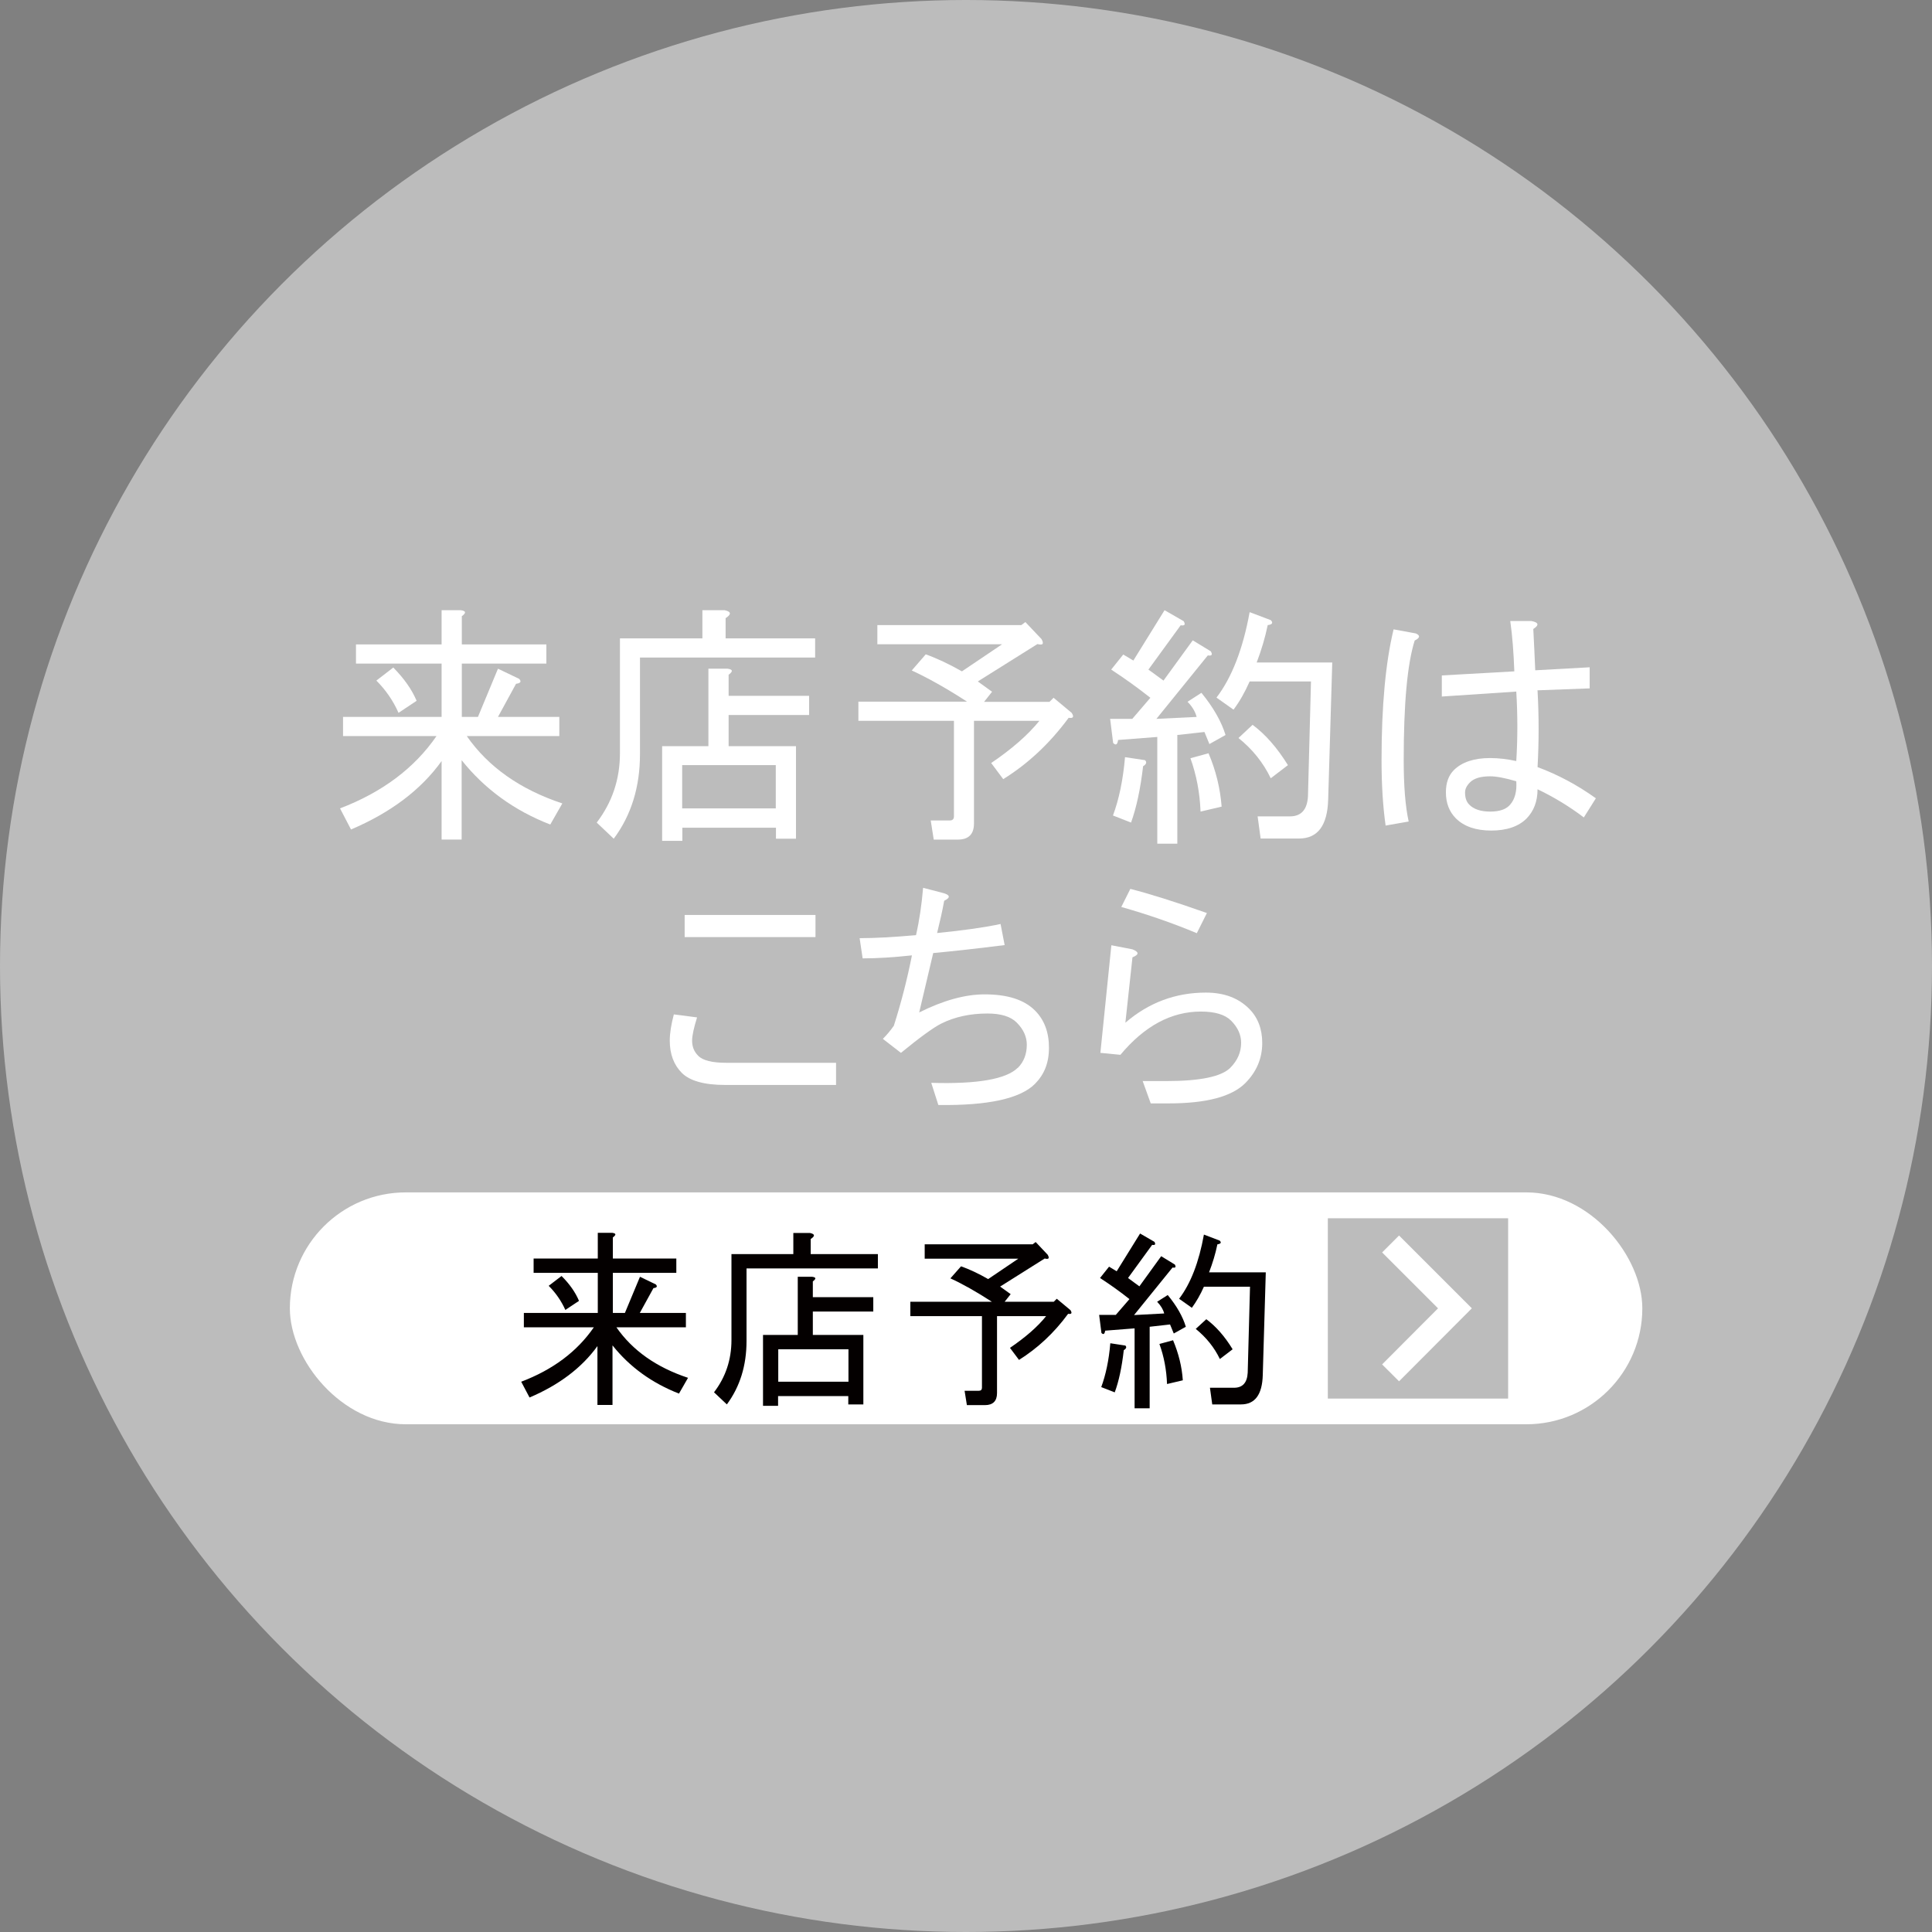
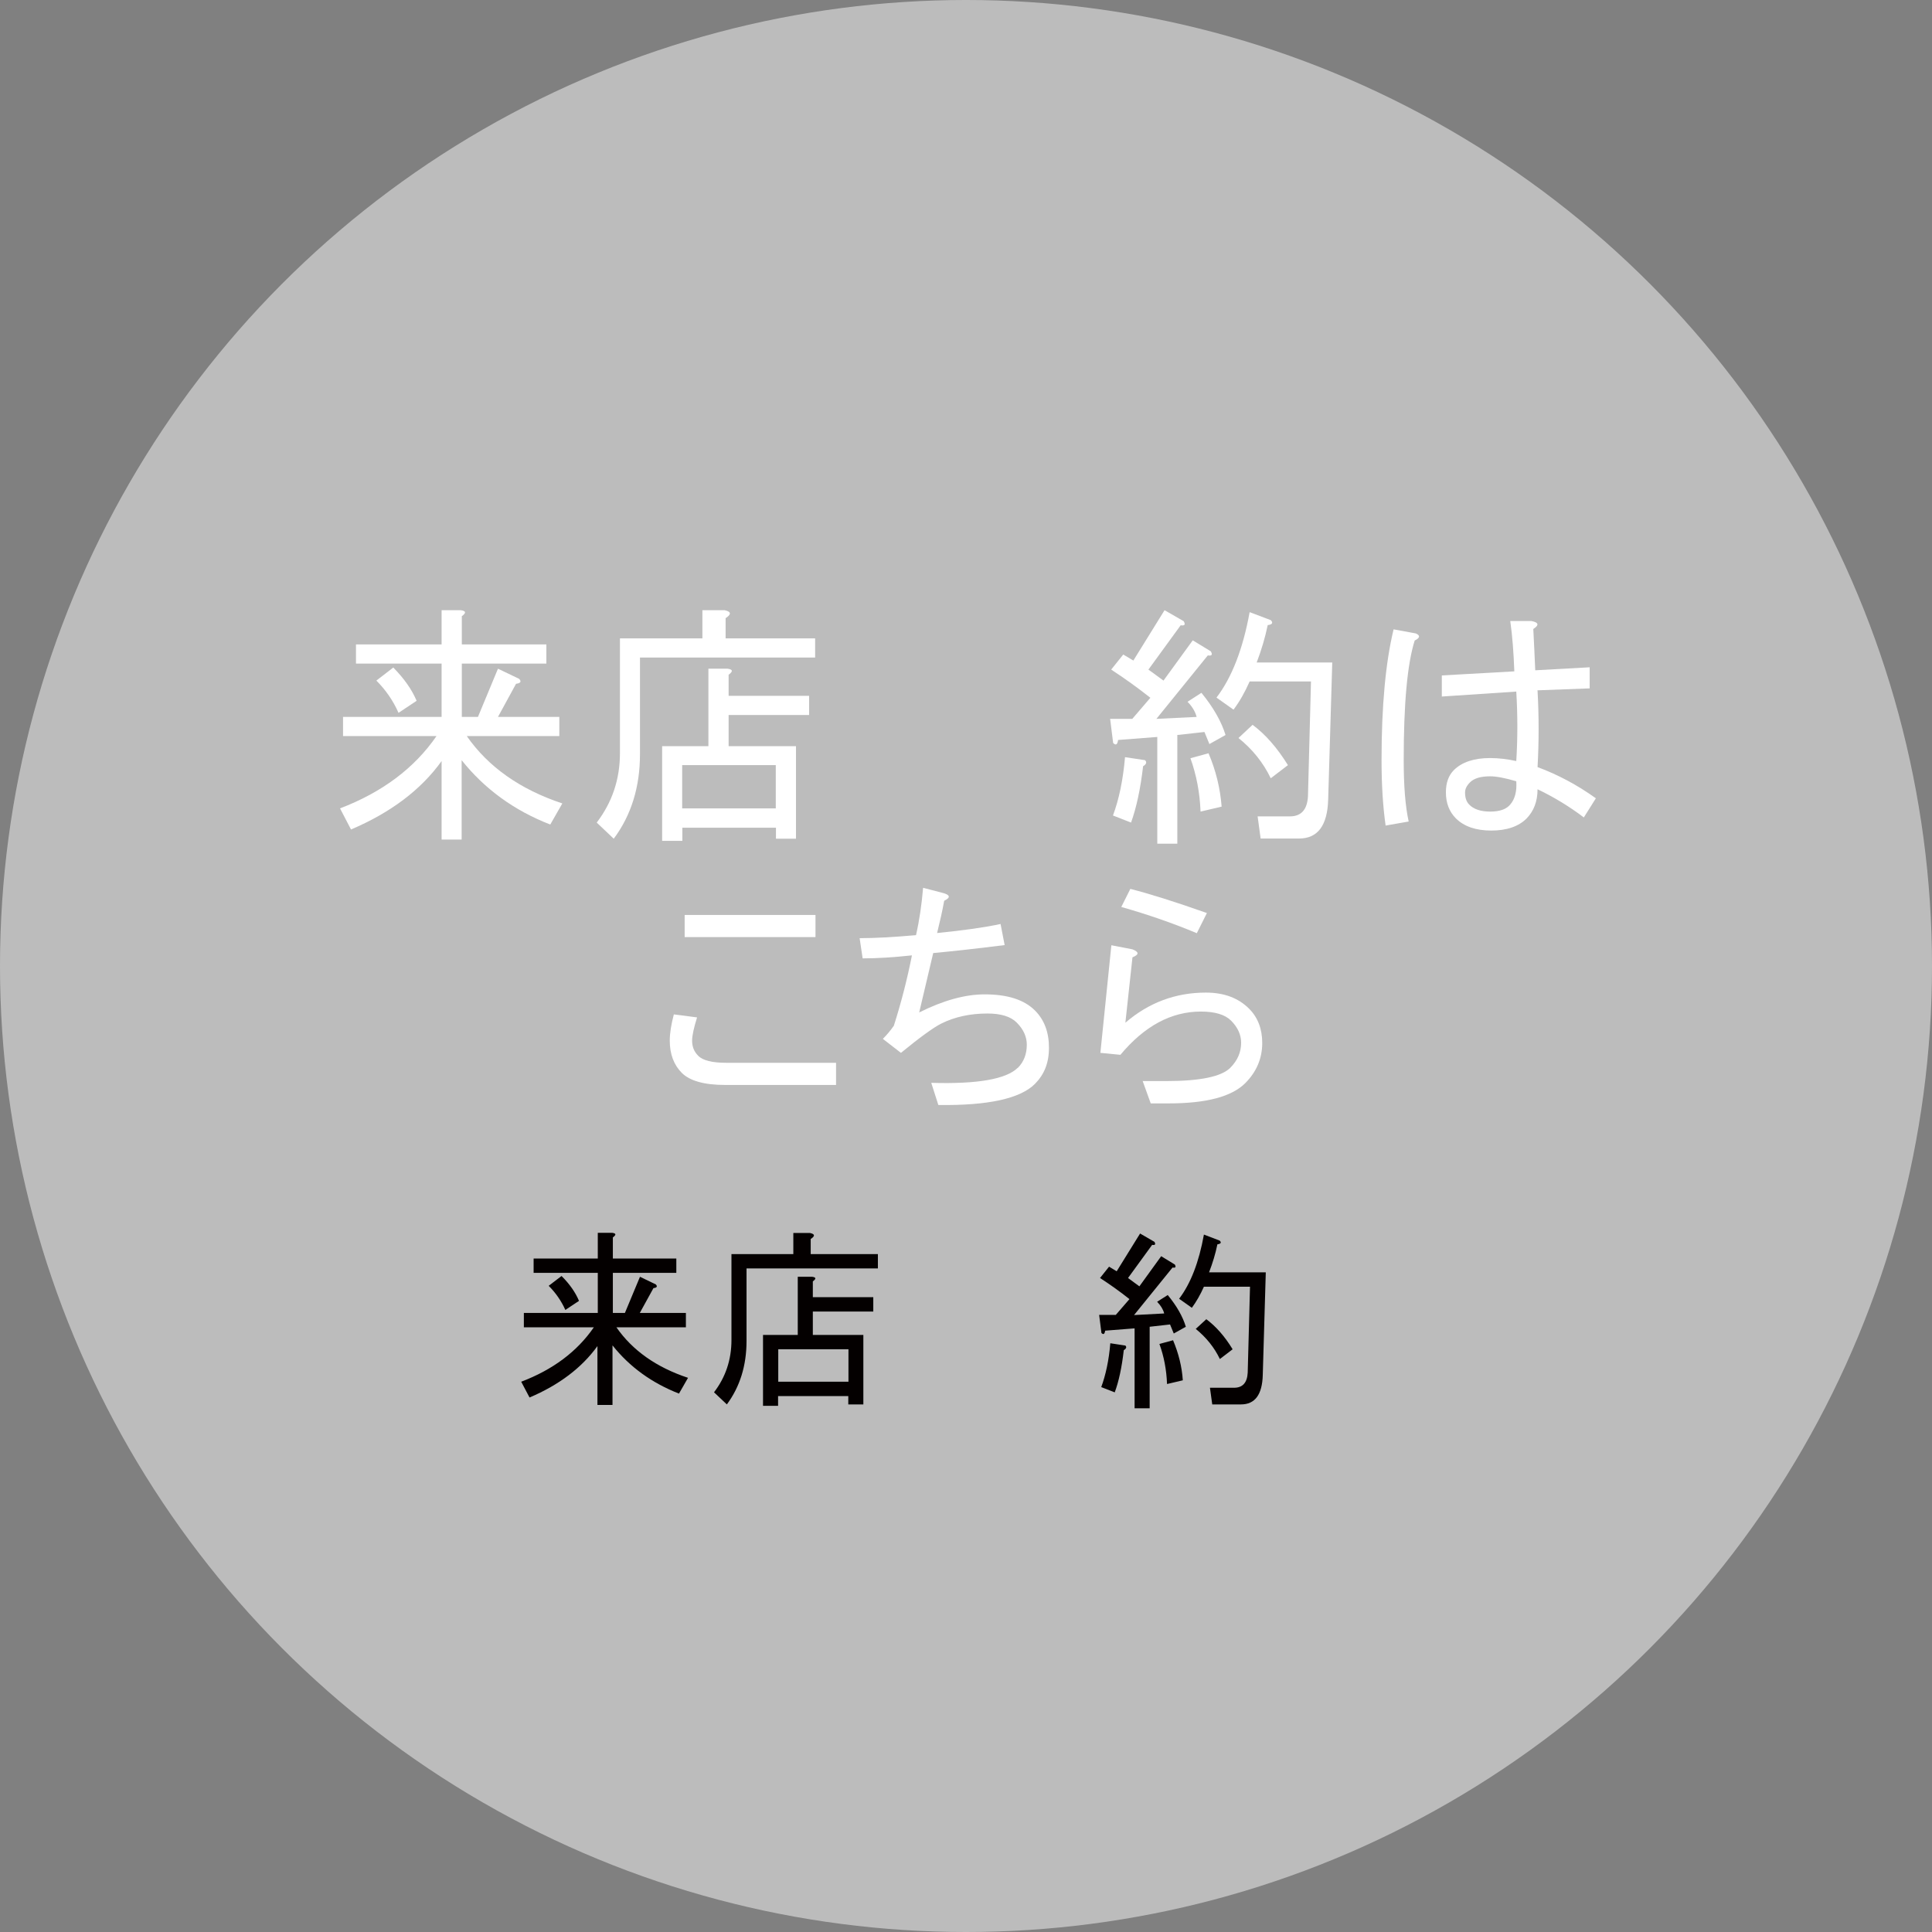
<svg xmlns="http://www.w3.org/2000/svg" id="_レイヤー_2" viewBox="0 0 108.98 108.98">
  <rect x="0" y="0" width="108.98" height="108.98" fill="#808080" stroke="none" />
  <defs>
    <style>.cls-1{fill:#fff;}.cls-2{fill:#bcbcbc;}.cls-3{fill:none;fill-rule:evenodd;stroke:#fff;stroke-miterlimit:10;stroke-width:1.35px;}.cls-4{fill:#040000;}</style>
  </defs>
  <g id="PC">
    <circle class="cls-2" cx="54.49" cy="54.49" r="54.49" />
    <path class="cls-1" d="M24.63,41.52h-5.28v-1.08h5.56v-3.01h-4.83v-1.08h4.83v-1.93h1.08c.3.04.32.15.06.34v1.59h4.77v1.08h-4.77v3.01h.91l1.13-2.72,1.19.57c.15.15.09.25-.17.28l-1.02,1.87h3.46v1.08h-5.22c1.21,1.74,3.01,3.01,5.39,3.8l-.68,1.19c-2.04-.79-3.71-2.01-5-3.63v4.48h-1.13v-4.43c-1.17,1.63-2.88,2.91-5.11,3.86l-.62-1.19c2.38-.91,4.2-2.27,5.45-4.09ZM22.19,37.66c.6.61,1.04,1.23,1.31,1.87l-1.02.68c-.3-.68-.72-1.29-1.25-1.82l.96-.74Z" />
    <path class="cls-1" d="M33.66,46.4c.87-1.14,1.31-2.44,1.31-3.92v-6.47h4.65v-1.59h1.25c.38.08.4.23.06.45v1.14h5.05v1.08h-9.88v5.45c0,1.85-.49,3.44-1.48,4.77l-.96-.91ZM41.04,37.72c.3.04.32.15.06.34v1.19h4.54v1.08h-4.54v1.76h3.8v5.22h-1.13v-.62h-5.28v.74h-1.14v-5.34h2.61v-4.37h1.08ZM43.76,45.6v-2.44h-5.28v2.44h5.28Z" />
-     <path class="cls-1" d="M55.17,38.45l.79.57-.45.57h3.69l.23-.23,1.02.85c.15.23.09.32-.17.28-1.06,1.44-2.29,2.59-3.69,3.46l-.68-.91c1.17-.79,2.08-1.59,2.72-2.38h-3.69v5.79c0,.6-.3.91-.91.91h-1.36l-.17-1.08h1.08c.15,0,.23-.08.23-.23v-5.39h-5.39v-1.08h6.13c-1.17-.76-2.21-1.34-3.12-1.76l.79-.91c.64.23,1.32.55,2.04.96l2.27-1.53h-7.04v-1.08h8.12l.23-.17.91.96c.15.27.08.36-.23.28l-3.35,2.1Z" />
    <path class="cls-1" d="M66.98,39.59l.79-.51c.68.83,1.13,1.63,1.36,2.38l-.91.51-.28-.68-1.53.17v6.13h-1.13v-6.02l-2.21.17c-.04.27-.13.32-.28.17l-.17-1.36h1.25l1.02-1.19c-.72-.57-1.46-1.1-2.21-1.59l.68-.85.57.34,1.76-2.84,1.08.62c.11.19.06.27-.17.23l-1.82,2.5.85.62,1.65-2.27,1.02.62c.11.19.06.27-.17.23l-2.9,3.58,2.27-.11c-.08-.3-.25-.59-.51-.85ZM62.78,46c.34-.91.57-2.01.68-3.29l1.13.17c.11.11.08.23-.11.34-.15,1.29-.38,2.35-.68,3.18l-1.02-.4ZM67.15,42.77l1.02-.28c.42.98.66,1.99.74,3.01l-1.19.28c-.04-1.06-.23-2.06-.57-3.01ZM70.89,37.37h4.26l-.23,7.72c-.04,1.48-.59,2.21-1.65,2.21h-2.16l-.17-1.25h1.82c.64,0,.98-.38,1.02-1.14l.17-6.47h-3.46c-.27.61-.57,1.14-.91,1.59l-.96-.68c.87-1.14,1.49-2.74,1.87-4.82l1.19.45c.15.15.09.25-.17.28-.15.72-.36,1.42-.62,2.1ZM70.66,40.89c.72.53,1.38,1.29,1.99,2.27l-.97.74c-.42-.87-1.02-1.63-1.82-2.27l.79-.74Z" />
    <path class="cls-1" d="M78.16,46.57c-.15-1.06-.23-2.29-.23-3.69,0-3.07.23-5.52.68-7.38l1.25.23c.26.11.25.25-.06.4-.42,1.33-.62,3.58-.62,6.75,0,1.44.09,2.59.28,3.46l-1.31.23ZM86.73,38.96c.08,1.44.08,2.88,0,4.31,1.13.42,2.23,1,3.29,1.76l-.68,1.08c-.79-.6-1.67-1.14-2.61-1.59,0,.68-.21,1.23-.62,1.65-.45.45-1.12.68-1.99.68s-1.53-.23-1.99-.68c-.38-.38-.57-.87-.57-1.48,0-.53.15-.95.45-1.25.45-.45,1.14-.68,2.04-.68.49,0,.98.06,1.48.17.08-1.29.08-2.59,0-3.92l-4.2.28v-1.19l4.09-.23c-.04-1.06-.11-2.01-.23-2.84h1.19c.42.08.45.23.11.45.04.79.08,1.57.11,2.33l3.07-.17v1.19l-2.95.11ZM84.06,43.79c-.53,0-.91.11-1.14.34-.19.19-.28.38-.28.57,0,.3.08.53.23.68.26.27.66.4,1.19.4s.91-.13,1.13-.4c.26-.3.38-.74.34-1.31-.64-.19-1.13-.28-1.48-.28Z" />
    <path class="cls-1" d="M40.9,61.2c-1.17,0-1.99-.23-2.44-.68s-.68-1.06-.68-1.82c0-.42.08-.91.23-1.48l1.31.17c-.19.61-.28,1.04-.28,1.31,0,.34.11.62.34.85.26.27.79.4,1.59.4h6.19v1.25h-6.24ZM38.62,51.61h7.38v1.25h-7.38v-1.25Z" />
    <path class="cls-1" d="M57.41,60.24c.34-.34.51-.78.51-1.31,0-.45-.19-.87-.57-1.25-.34-.34-.89-.51-1.65-.51-.98,0-1.85.19-2.61.57-.45.23-1.21.78-2.27,1.65l-1.02-.79c.23-.23.43-.47.62-.74.42-1.32.76-2.65,1.02-3.97-1.02.11-1.95.17-2.78.17l-.17-1.14c.87,0,1.93-.06,3.18-.17.19-.83.32-1.72.4-2.67l1.08.28c.45.11.49.27.11.45-.11.61-.25,1.21-.4,1.82,1.51-.15,2.71-.32,3.58-.51l.23,1.19c-1.51.19-2.86.34-4.03.45-.27,1.14-.53,2.25-.79,3.35,1.36-.68,2.59-1.02,3.69-1.02,1.29,0,2.23.3,2.84.91.53.53.79,1.23.79,2.1s-.27,1.51-.79,2.04c-.83.83-2.65,1.23-5.45,1.19l-.4-1.25c2.61.08,4.24-.21,4.88-.85Z" />
    <path class="cls-1" d="M64.45,60.98h1.36c1.89,0,3.08-.25,3.58-.74.42-.42.62-.89.62-1.42,0-.45-.19-.87-.57-1.25-.34-.34-.91-.51-1.7-.51-1.67,0-3.18.81-4.54,2.44l-1.13-.11.62-6.07,1.19.23c.38.15.38.3,0,.45l-.4,3.69c1.32-1.14,2.84-1.7,4.54-1.7,1.02,0,1.83.3,2.44.91.49.49.74,1.14.74,1.93,0,.87-.32,1.63-.96,2.27-.76.76-2.2,1.14-4.31,1.14h-1.02l-.45-1.25ZM68.08,51.5l-.57,1.14c-1.36-.57-2.78-1.06-4.26-1.48l.51-1.02c1.06.27,2.5.72,4.31,1.36Z" />
-     <rect class="cls-1" x="16.35" y="67.26" width="76.29" height="13.08" rx="6.54" ry="6.54" />
    <path class="cls-4" d="M33.51,74.87h-3.96v-.81h4.17v-2.26h-3.62v-.81h3.62v-1.45h.81c.23.03.24.11.04.26v1.19h3.58v.81h-3.58v2.26h.68l.85-2.04.89.43c.11.11.07.19-.13.21l-.77,1.4h2.6v.81h-3.92c.91,1.31,2.26,2.26,4.04,2.85l-.51.89c-1.53-.6-2.78-1.5-3.75-2.72v3.36h-.85v-3.32c-.88,1.22-2.16,2.19-3.83,2.9l-.47-.89c1.79-.68,3.15-1.7,4.09-3.06ZM31.68,71.98c.45.45.78.92.98,1.4l-.77.51c-.23-.51-.54-.96-.94-1.36l.72-.55Z" />
    <path class="cls-4" d="M40.28,78.53c.65-.85.98-1.83.98-2.94v-4.85h3.49v-1.19h.94c.28.06.3.17.04.34v.85h3.79v.81h-7.41v4.09c0,1.39-.37,2.58-1.11,3.58l-.72-.68ZM45.81,72.02c.23.03.24.11.04.26v.89h3.41v.81h-3.41v1.32h2.85v3.92h-.85v-.47h-3.96v.55h-.85v-4h1.96v-3.28h.81ZM47.86,77.94v-1.83h-3.96v1.83h3.96Z" />
-     <path class="cls-4" d="M56.41,72.57l.6.43-.34.43h2.77l.17-.17.77.64c.11.17.07.24-.13.21-.79,1.08-1.72,1.94-2.77,2.6l-.51-.68c.88-.6,1.56-1.19,2.04-1.79h-2.77v4.34c0,.45-.23.68-.68.68h-1.02l-.13-.81h.81c.11,0,.17-.06.17-.17v-4.04h-4.04v-.81h4.6c-.88-.57-1.66-1.01-2.34-1.32l.6-.68c.48.17.99.41,1.53.72l1.7-1.15h-5.28v-.81h6.09l.17-.13.68.72c.11.2.06.27-.17.21l-2.51,1.58Z" />
    <path class="cls-4" d="M65.27,73.43l.6-.38c.51.62.85,1.22,1.02,1.79l-.68.38-.21-.51-1.15.13v4.6h-.85v-4.51l-1.66.13c-.03.2-.1.24-.21.13l-.13-1.02h.94l.77-.89c-.54-.43-1.09-.82-1.66-1.19l.51-.64.43.26,1.32-2.13.81.47c.08.14.04.2-.13.17l-1.36,1.87.64.47,1.23-1.7.77.47c.08.14.04.2-.13.17l-2.17,2.68,1.7-.09c-.06-.23-.19-.44-.38-.64ZM62.12,78.24c.25-.68.43-1.5.51-2.47l.85.13c.08.08.06.17-.09.26-.11.97-.28,1.76-.51,2.38l-.77-.3ZM65.4,75.81l.77-.21c.31.74.5,1.49.55,2.26l-.89.21c-.03-.79-.17-1.55-.43-2.26ZM68.21,71.77h3.19l-.17,5.79c-.03,1.11-.44,1.66-1.23,1.66h-1.62l-.13-.94h1.36c.48,0,.74-.28.77-.85l.13-4.85h-2.6c-.2.45-.43.85-.68,1.19l-.72-.51c.65-.85,1.12-2.06,1.4-3.62l.89.34c.11.11.07.18-.13.21-.11.54-.27,1.06-.47,1.58ZM68.04,74.41c.54.4,1.04.96,1.49,1.7l-.72.55c-.31-.65-.77-1.22-1.36-1.7l.6-.55Z" />
-     <rect class="cls-2" x="74.9" y="68.72" width="10.17" height="10.17" />
-     <polyline class="cls-3" points="78.44 70.17 82.07 73.8 78.44 77.44" />
  </g>
</svg>